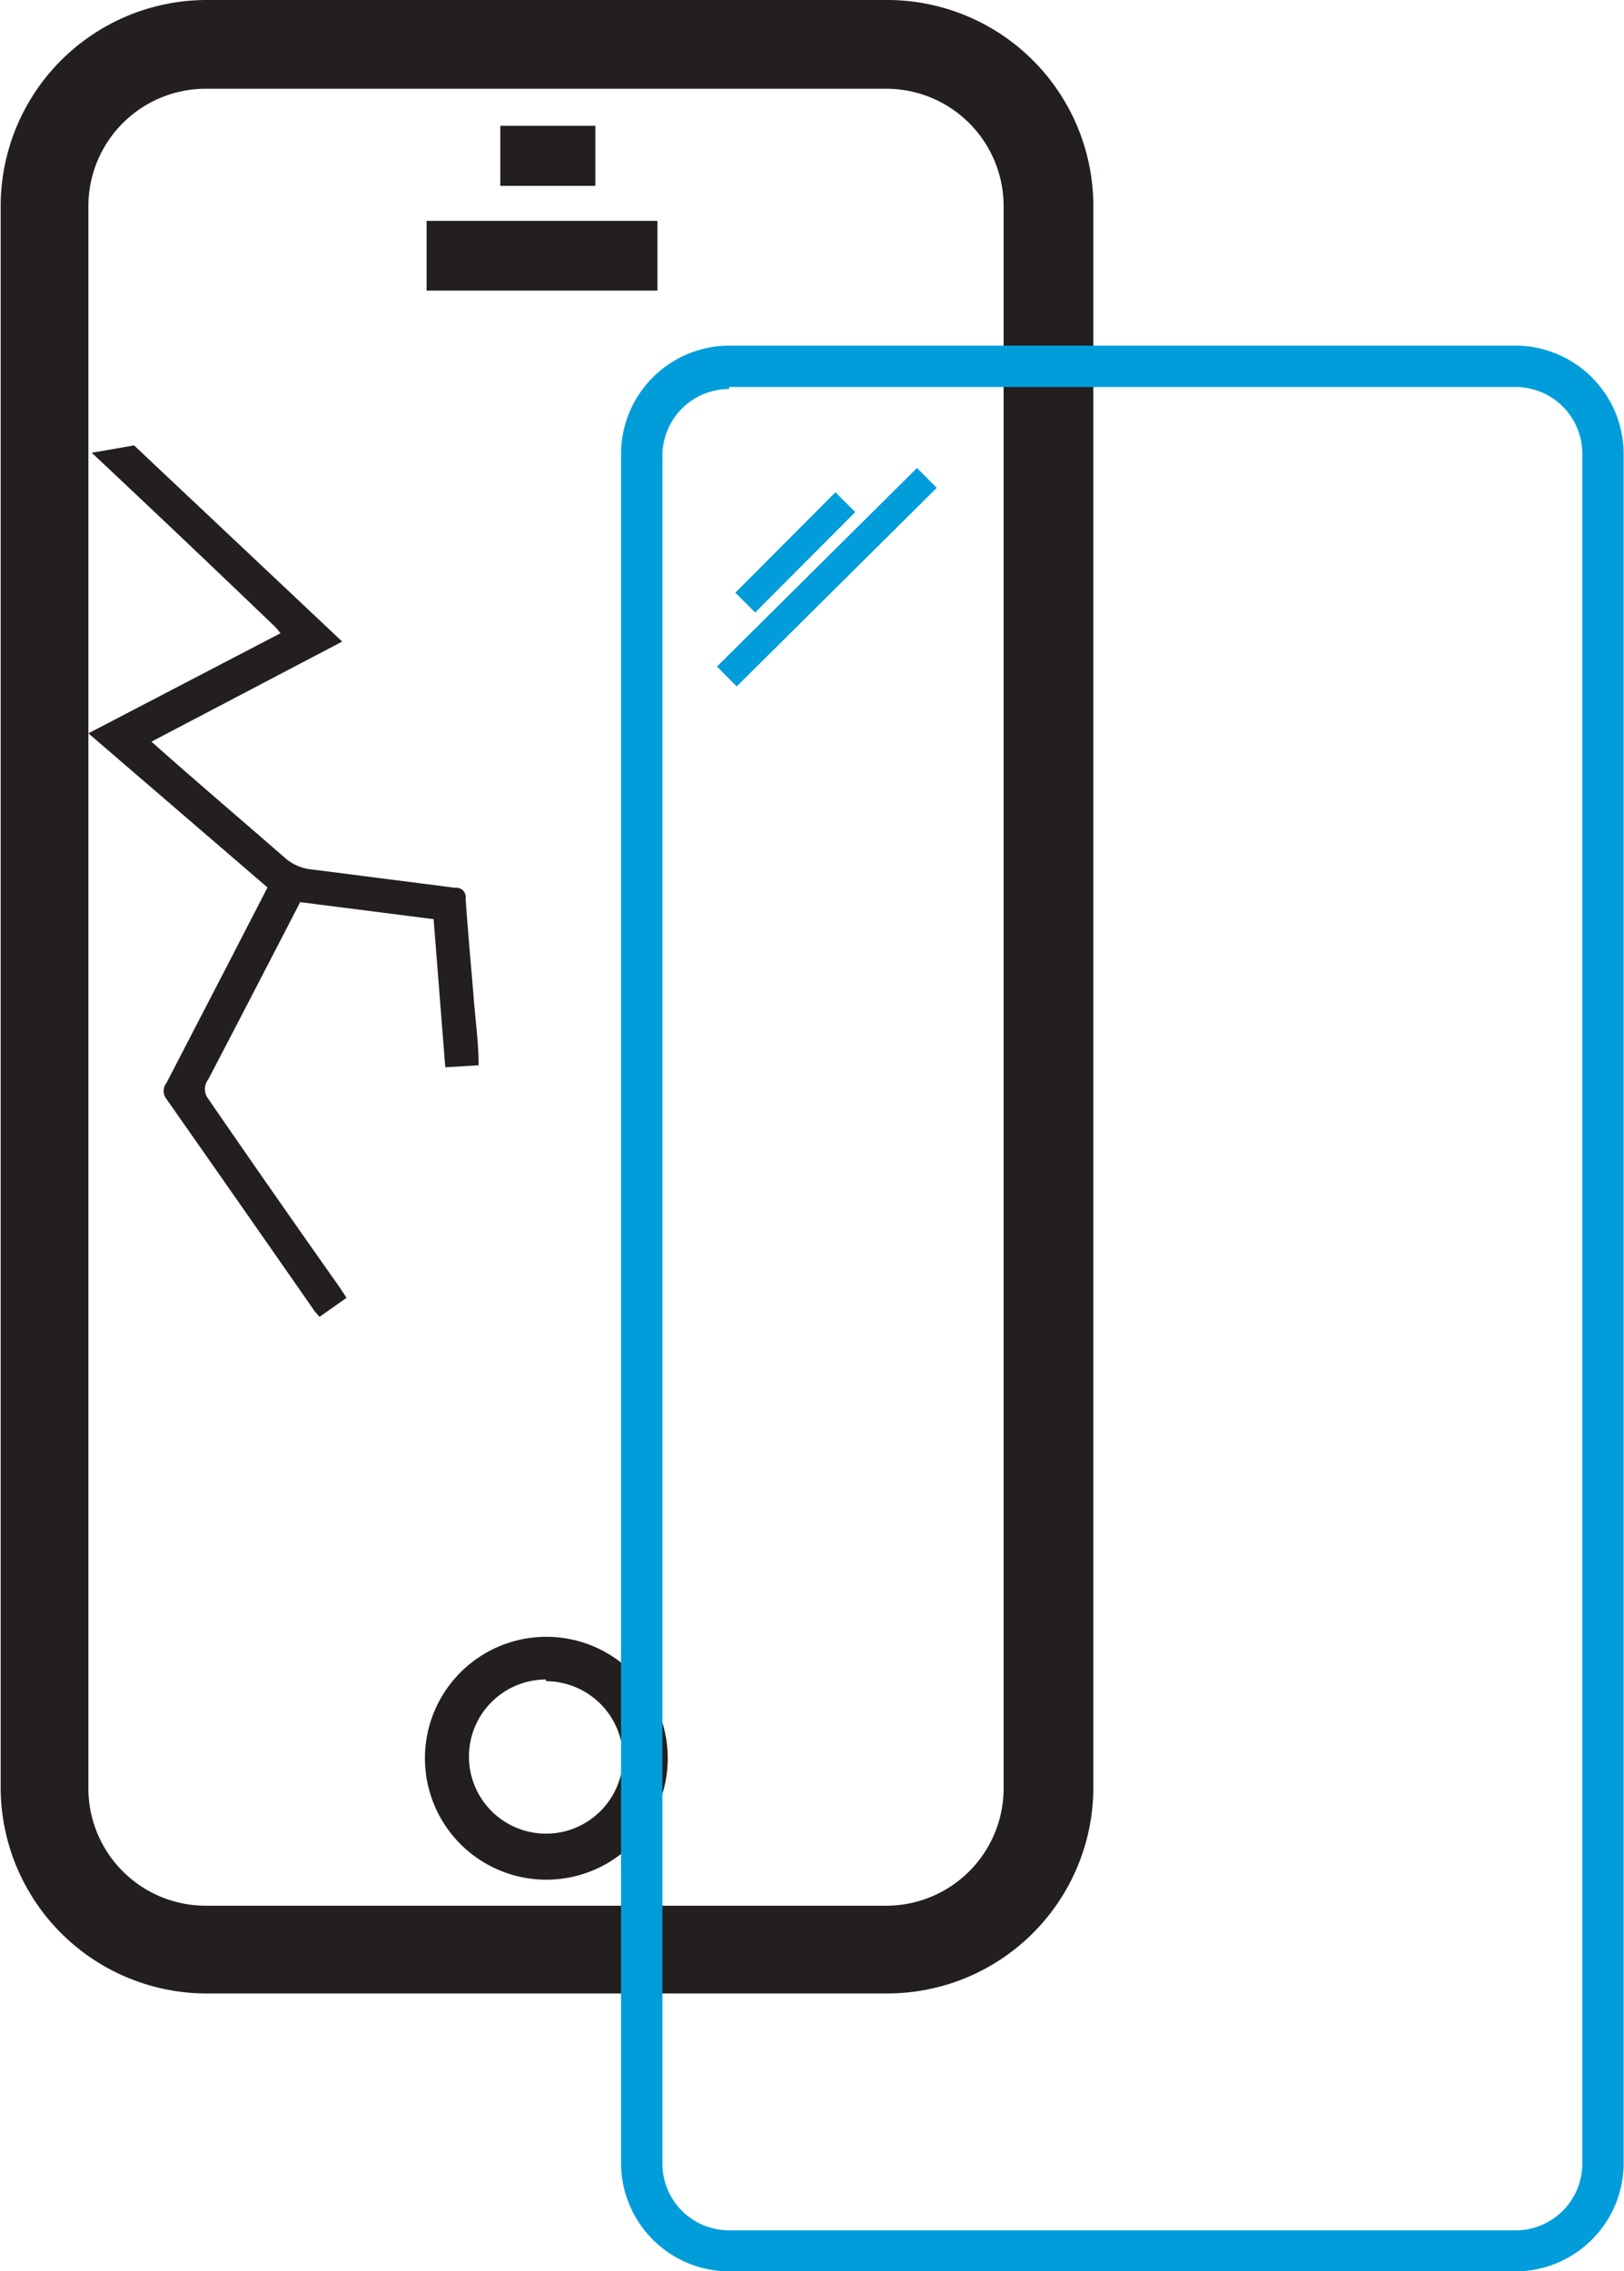
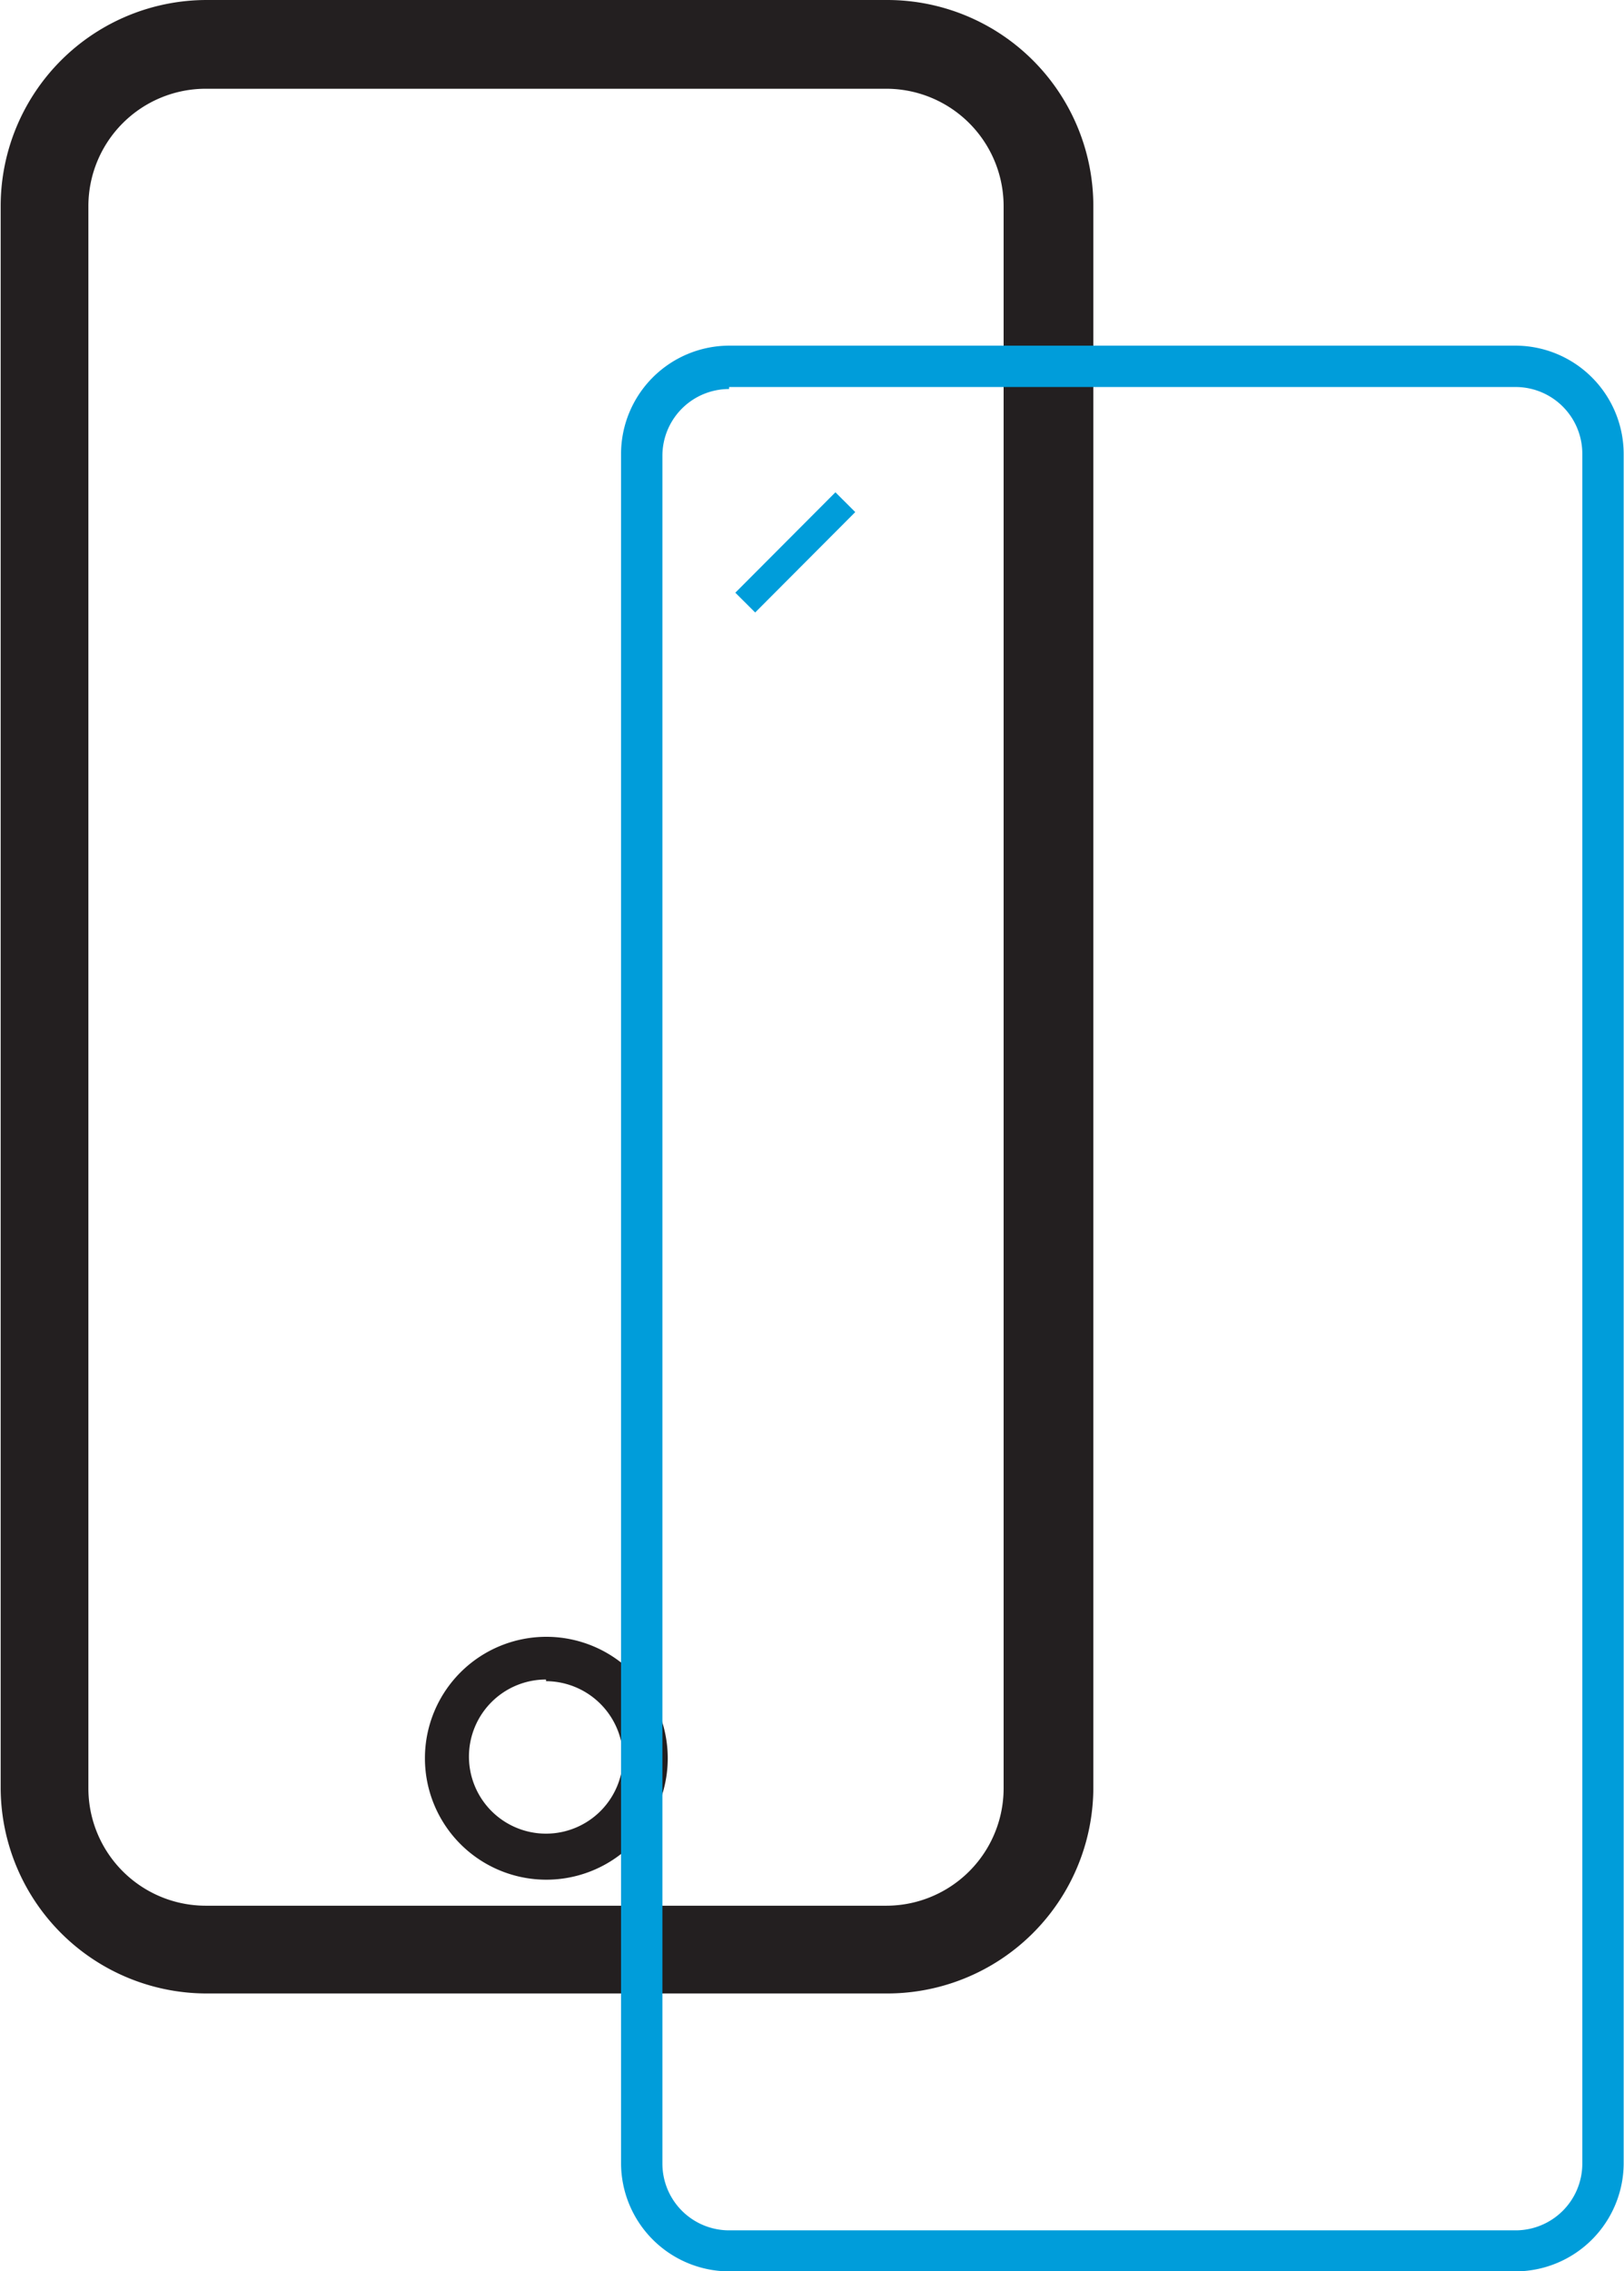
<svg xmlns="http://www.w3.org/2000/svg" id="Layer_1" data-name="Layer 1" viewBox="0 0 48.69 68.07">
  <defs>
    <style>.cls-1{fill:#231f20;}.cls-2{fill:#009dda;}</style>
  </defs>
  <title>zashitnoe_steklo</title>
  <path class="cls-1" d="M222.55,814.15h-20.4A6.18,6.18,0,0,1,196,808V760.58a6.18,6.18,0,0,1,6.18-6.18h20.4a6.18,6.18,0,0,1,6.18,6.18V808A6.18,6.18,0,0,1,222.55,814.15Zm-20.4-57.09a3.52,3.52,0,0,0-3.52,3.52V808a3.52,3.52,0,0,0,3.52,3.52h20.4a3.52,3.52,0,0,0,3.52-3.52V760.58a3.52,3.52,0,0,0-3.52-3.52h-20.4Z" transform="translate(-195.98 -754.4)" />
  <path class="cls-1" d="M212.35,810.74A3.64,3.64,0,1,1,216,807.1,3.64,3.64,0,0,1,212.35,810.74Zm0-6a2.31,2.31,0,1,0,2.31,2.31A2.32,2.32,0,0,0,212.35,804.79Z" transform="translate(-195.98 -754.4)" />
-   <rect class="cls-1" x="12.79" y="6.62" width="6.92" height="2.09" />
-   <rect class="cls-1" x="15" y="3.77" width="2.85" height="1.8" />
-   <path class="cls-1" d="M204.39,773.38l-5.76,3L204,781l-1.17,2.27-1.86,3.59a0.39,0.39,0,0,0,0,.48q2.23,3.18,4.45,6.37l0.14,0.16,0.81-.57-0.21-.32q-2-2.83-3.94-5.65a0.47,0.47,0,0,1,0-.57c0.92-1.76,1.83-3.52,2.76-5.32l4,0.51,0.35,4.44,1-.06c0-.66-0.09-1.29-0.14-1.92-0.08-1-.18-2.05-0.25-3.08a0.28,0.28,0,0,0-.31-0.32l-4.3-.55a1.42,1.42,0,0,1-.81-0.35c-1.32-1.15-2.66-2.29-4-3.48l5.72-3L200,767.75l-1.27.22q2.76,2.59,5.5,5.22A2.58,2.58,0,0,1,204.39,773.38Z" transform="translate(-195.98 -754.4)" />
  <path class="cls-2" d="M241.42,822.48H217.84a3.25,3.25,0,0,1-3.24-3.24V768a3.25,3.25,0,0,1,3.24-3.24h23.58a3.25,3.25,0,0,1,3.24,3.24v51.19A3.25,3.25,0,0,1,241.42,822.48Zm-23.58-56.42a2,2,0,0,0-2,2v51.19a2,2,0,0,0,2,2h23.58a2,2,0,0,0,2-2V768a2,2,0,0,0-2-2H217.84Z" transform="translate(-195.98 -754.4)" />
-   <rect class="cls-2" x="216.55" y="771.26" width="8.45" height="0.84" transform="translate(-675.48 -374.94) rotate(-44.78)" />
  <rect class="cls-2" x="217.69" y="770.55" width="4.25" height="0.84" transform="translate(-677.29 -372.19) rotate(-45.08)" />
</svg>